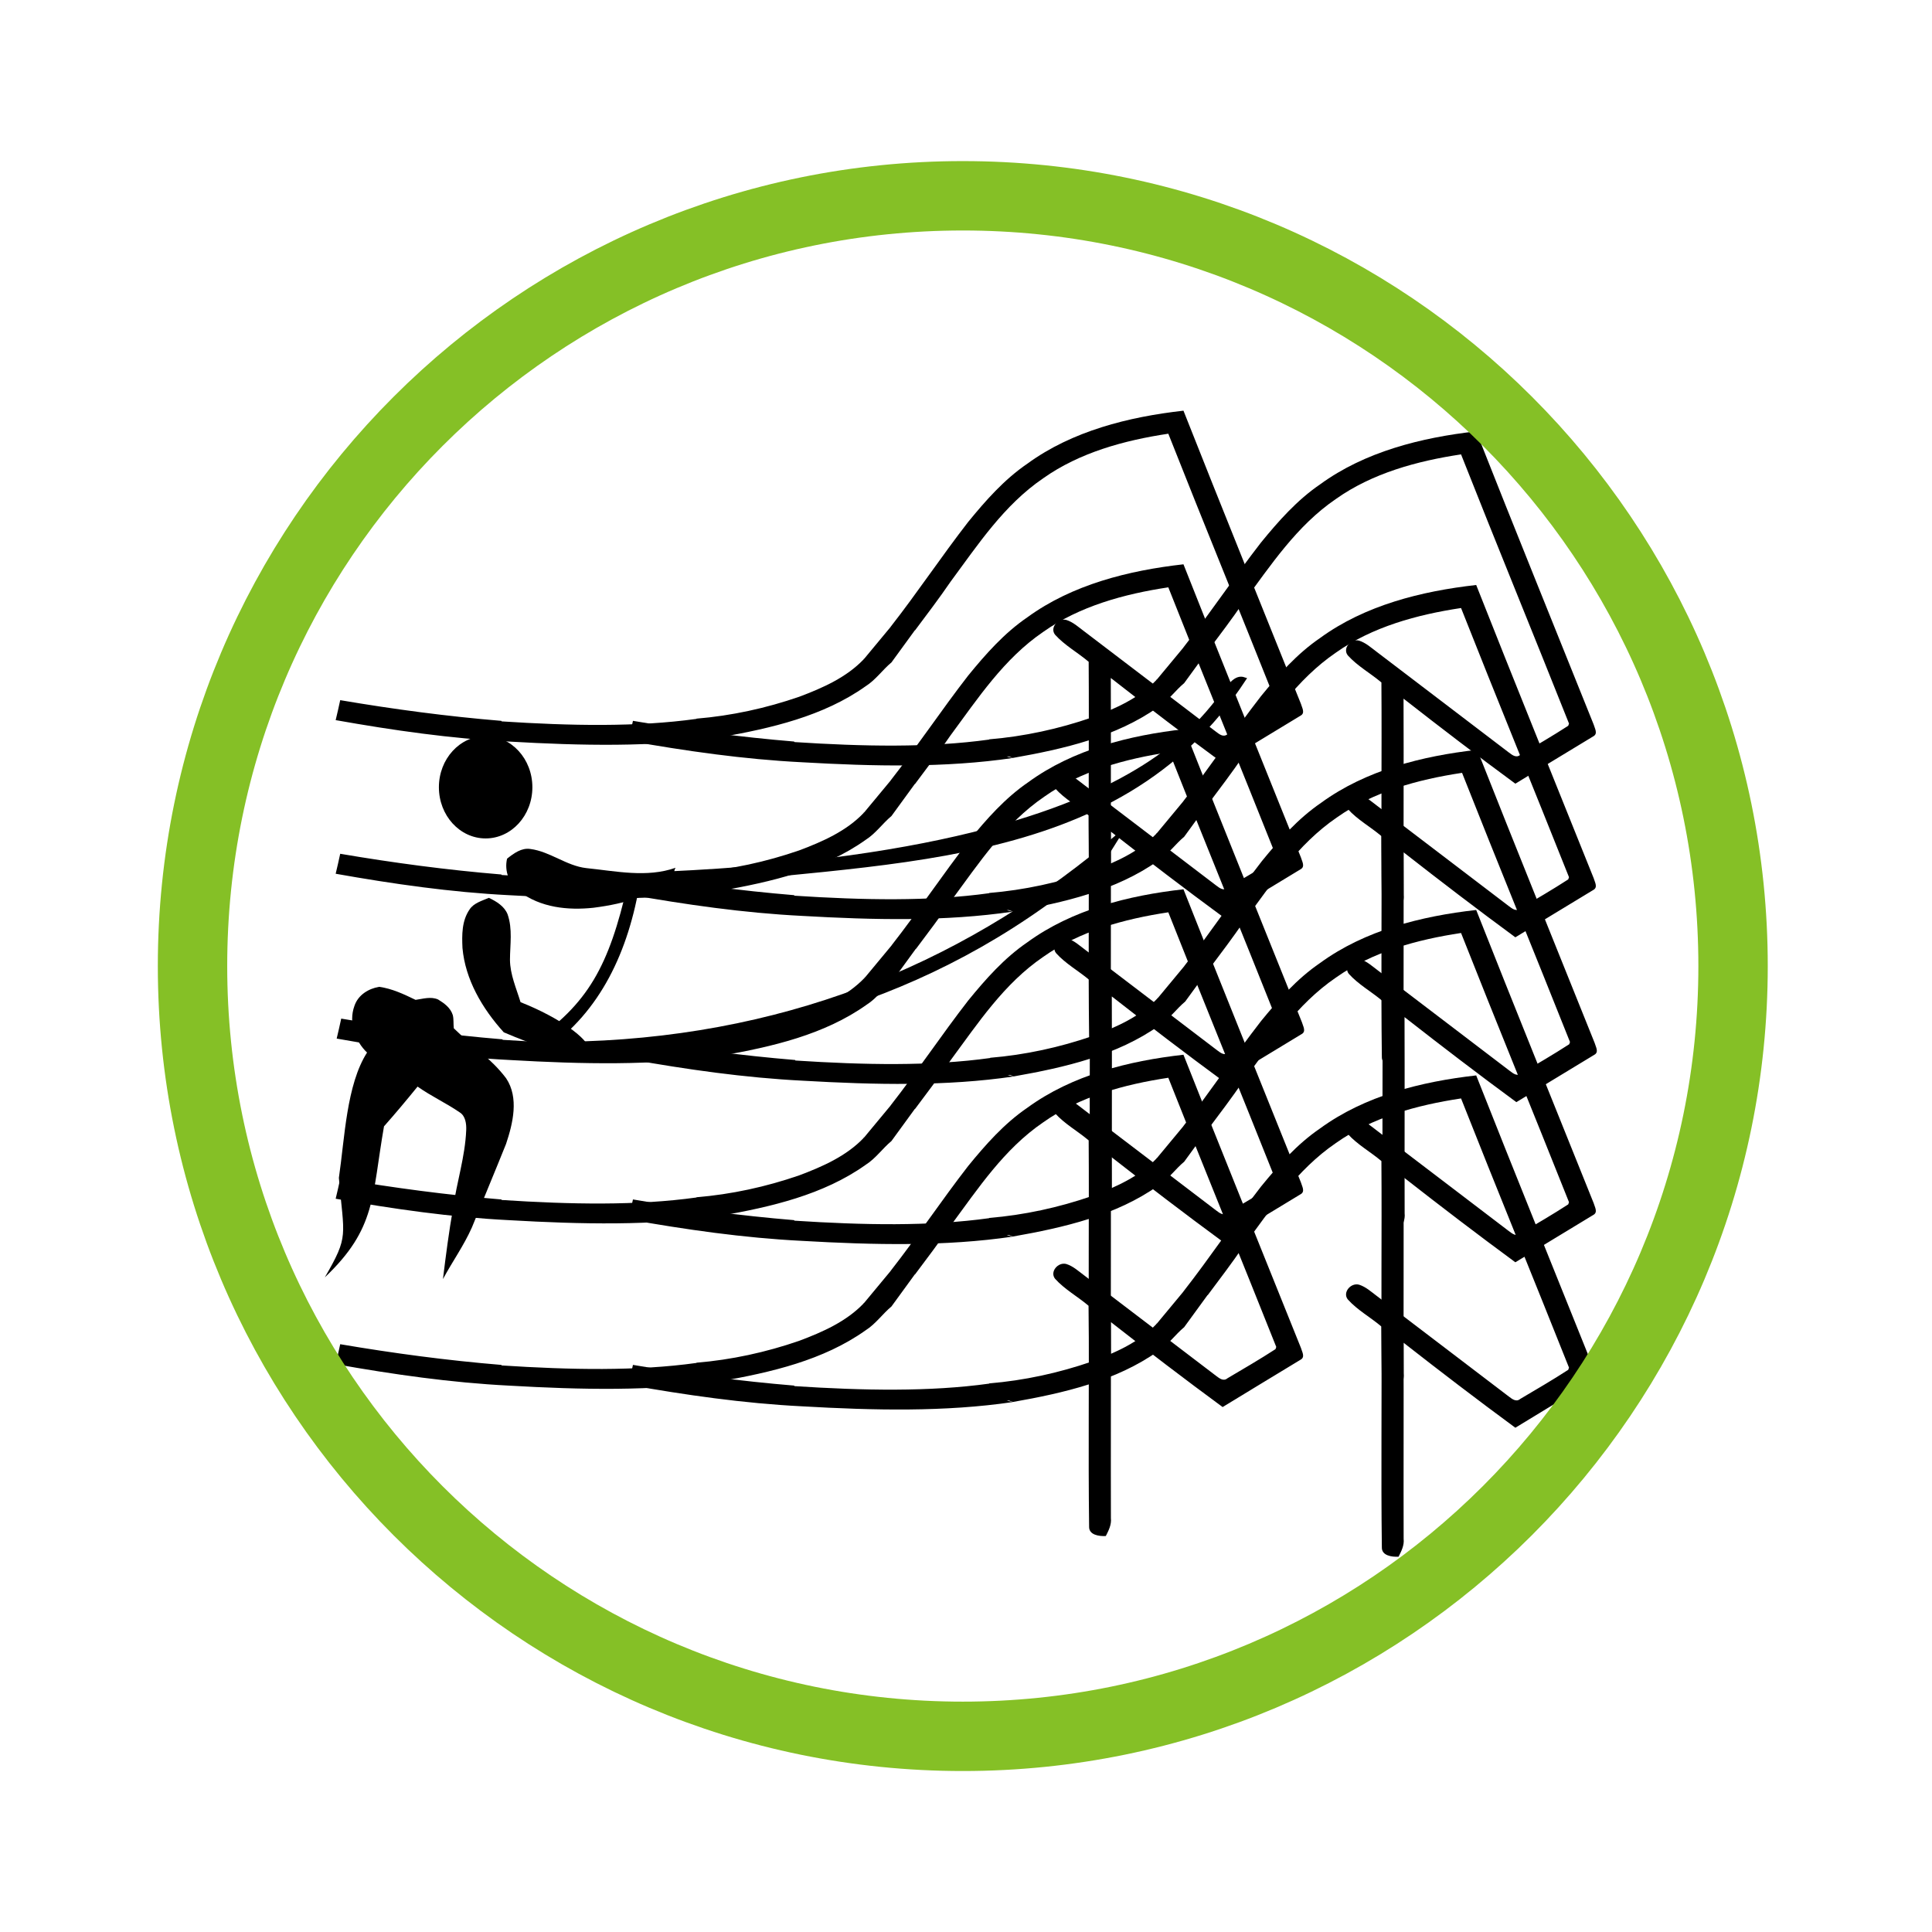
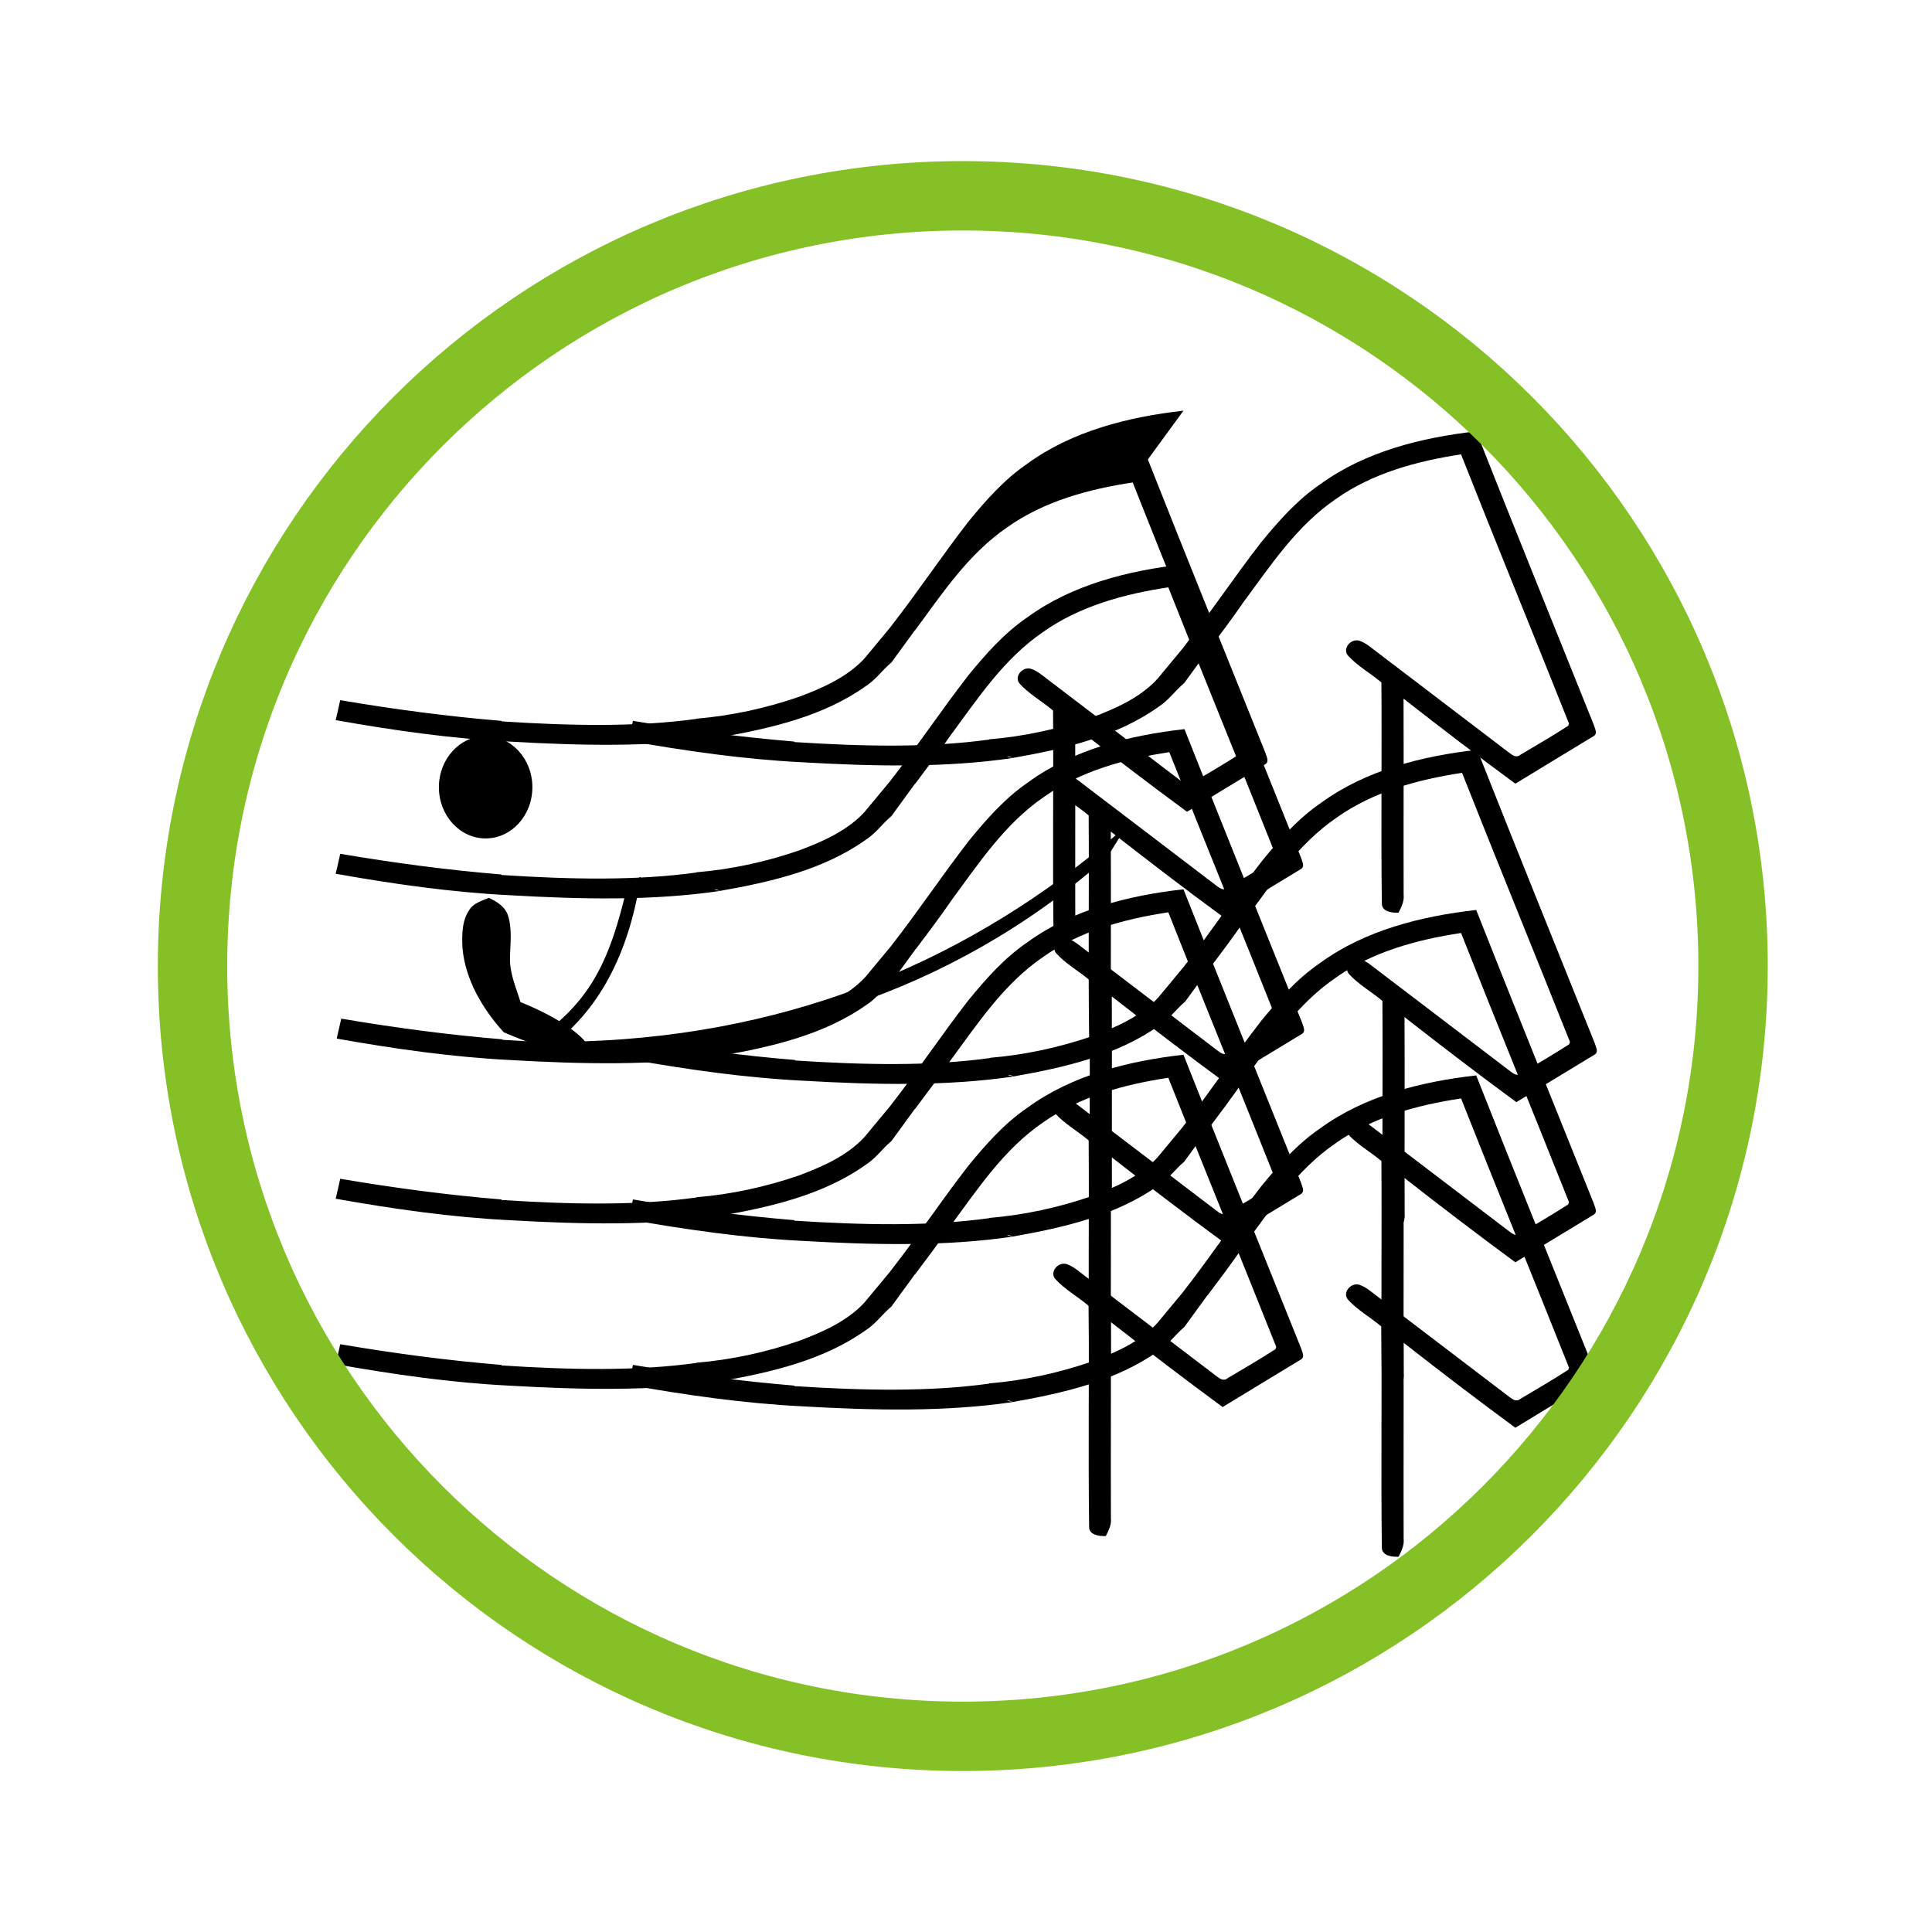
<svg xmlns="http://www.w3.org/2000/svg" width="300" height="300">
  <g>
    <title>Layer 1</title>
    <path id="path2909" d="m80.829,155.614c-0.66,-2.165 -1.623,-4.299 -1.641,-6.579c0.008,-2.352 0.432,-4.785 -0.374,-7.072c-0.48,-1.214 -1.697,-1.985 -2.906,-2.547c-1.076,0.463 -2.347,0.808 -2.99,1.8c-1.224,1.778 -1.197,3.967 -1.105,5.989c0.433,4.875 3.044,9.373 6.414,13.092c19.331,8.227 15.169,0.302 2.601,-4.683z" />
-     <path id="path2911" d="m104.9,134.748c-4.464,1.575 -9.23,0.524 -13.862,0.05c-3.067,-0.344 -5.641,-2.581 -8.694,-2.97c-1.368,-0.208 -2.553,0.674 -3.604,1.502c-0.473,1.945 0.378,3.988 1.871,5.083c3.336,2.54 7.596,2.963 11.537,2.543c5.052,-0.65 9.515,-1.918 13.427,-5.505c-0.952,1.003 -1.057,-0.139 -0.674,-0.703z" />
-     <path id="path2913" d="m50.44,198.347c8.008,-7.604 7.273,-12.495 9.188,-23.449c1.783,-2.011 3.511,-4.078 5.212,-6.172c2.117,1.496 4.454,2.565 6.586,4.031c0.849,0.555 1.012,1.744 0.967,2.736c-0.169,4.144 -1.48,8.082 -2.048,12.158c-0.641,3.634 -1.115,7.298 -1.563,10.966c1.451,-2.705 3.24,-5.189 4.494,-8.019c1.756,-4.329 3.563,-8.633 5.303,-12.968c1.07,-3.2 2.024,-7.164 0.025,-10.175c-2.296,-3.076 -5.466,-5.14 -8.137,-7.781c-0.08,-0.681 0.006,-1.384 -0.156,-2.051c-0.364,-1.163 -1.357,-1.855 -2.285,-2.425c-1.14,-0.497 -2.34,-0.099 -3.494,0.06c-1.817,-0.88 -3.667,-1.755 -5.658,-2.025c-1.596,0.268 -3.26,1.221 -3.841,2.973c-0.942,2.57 0.129,5.494 1.963,7.233c-3.204,5.013 -3.466,13.298 -4.375,19.459c0.78,9.207 1.618,8.904 -2.182,15.448z" />
    <circle id="circle2917" r="21.6" cy="44.213" cx="220.013" transform="matrix(0.336, 0, 0, 0.368, 1.485, 105.971)" />
-     <path d="m103.609,135.607c86.311,-3.974 84.177,-32.039 89.601,-30.156c-19.925,30.405 -57.112,27.733 -90.815,32.41l1.214,-2.255z" id="path3022" stroke-width="0.569px" stroke="#000000" fill="#000000" />
    <path d="m97.743,137.346c-2.916,12.841 -6.218,18.744 -15.065,24.8l2.086,0.464c8.097,-5.701 12.582,-14.795 14.37,-25.959l-1.391,0.695z" id="path3804" stroke-width="0.569px" stroke="#000000" fill="#000000" />
    <path d="m85.111,160.792l-1.113,-0.983l6.785,-11.044l6.785,-11.044l0.992,0c0.545,0 0.992,0.046 0.992,0.102c0,0.073 -10.906,19.677 -13.177,23.688c-0.096,0.169 -0.55,-0.089 -1.263,-0.718z" id="path3806" stroke-miterlimit="4" stroke-linejoin="round" stroke-width="95.574" stroke="#000000" fill="#000000" opacity="0" />
    <path d="m86.111,160.792l-1.113,-0.983l6.785,-11.044l6.785,-11.044l0.992,0c0.545,0 0.992,0.046 0.992,0.102c0,0.073 -10.906,19.677 -13.177,23.688c-0.096,0.169 -0.55,-0.089 -1.263,-0.718z" id="path3812" stroke-miterlimit="4" stroke-linejoin="round" stroke-width="95.574" stroke="#000000" fill="#000000" opacity="0" />
-     <path d="m85.111,160.792l-1.113,-0.983l6.785,-11.044l6.785,-11.044l0.992,0c0.545,0 0.992,0.046 0.992,0.102c0,0.073 -10.906,19.677 -13.177,23.688c-0.096,0.169 -0.55,-0.089 -1.263,-0.718z" id="path3808" stroke-miterlimit="4" stroke-linejoin="round" stroke-width="95.574" stroke="#000000" fill="#000000" opacity="0" />
    <path d="m90.71,161.984c33.129,-1.116 60.469,-13 83.044,-32.341l-2.031,3.245c-25.325,22.197 -53.306,28.831 -81.477,30.594l0.464,-1.498l0,-0l0,0z" id="path3814" stroke-width="0.569px" stroke="#000000" fill="#000000" />
    <g id="svg_10">
      <path id="svg_2" d="m229.377,116.43c-8.554,0.962 -17.298,3.167 -24.233,8.226c-3.607,2.464 -6.482,5.73 -9.188,9.042c-4.152,5.349 -7.885,10.97 -12.057,16.305c-0.08,-0.027 0.087,0.033 0.007,0.006l-4.108,4.95l-0.021,0.006l-0.103,0.049c0.023,0.003 0.046,-0.002 0.069,0c-2.68,2.828 -6.387,4.47 -10.047,5.843c-5.133,1.773 -10.512,2.948 -15.955,3.395l0.034,0.033c-9.274,1.289 -19.599,1.082 -30.262,0.392l-0.051,-0.082c-8.395,-0.693 -16.731,-1.805 -25.023,-3.215c-0.225,1.034 -0.453,2.072 -0.704,3.101c8.896,1.579 17.886,2.874 26.93,3.33c11.193,0.643 22.261,0.889 32.762,-0.659l-1.281,-0.303l-31.472,0.923l32.778,-0.939l-32.798,0.955l32.18,-0.874l0.601,0.228c7.896,-1.388 16.044,-3.265 22.585,-7.916c1.588,-1.005 2.626,-2.551 4.036,-3.721l-0.006,-0.002l3.613,-4.96l0.034,0c1.874,-2.504 3.767,-4.995 5.53,-7.573c4.245,-5.736 8.278,-11.888 14.375,-16.044c5.643,-3.995 12.567,-5.885 19.425,-6.92c5.51,13.959 11.217,27.853 16.762,41.798l-0.12,0.343c-2.432,1.579 -4.954,3.04 -7.454,4.521c-0.636,0.536 -1.262,-0 -1.769,-0.375c-6.82,-5.224 -13.684,-10.398 -20.507,-15.619c-0.863,-0.641 -1.686,-1.414 -2.748,-1.746c-1.291,-0.348 -2.602,1.214 -1.752,2.285c1.483,1.656 3.521,2.767 5.221,4.211c0.084,11.425 -0.08,22.853 0.069,34.274c-0.045,1.308 1.544,1.525 2.593,1.469c0.444,-0.866 0.907,-1.779 0.79,-2.775c-0.03,-10.152 0.026,-20.303 -0.017,-30.455c5.721,4.476 11.502,8.894 17.364,13.204c4.019,-2.459 8.066,-4.896 12.091,-7.345c0.783,-0.41 0.225,-1.257 0.069,-1.844c-6.087,-15.169 -12.24,-30.32 -18.239,-45.52l-0.001,0.001z" fill="black" />
-       <path id="svg_3" d="m229.223,90.837c-8.553,0.962 -17.298,3.167 -24.234,8.226c-3.607,2.463 -6.481,5.73 -9.188,9.042c-4.152,5.349 -7.885,10.971 -12.057,16.305c-0.08,-0.027 0.087,0.033 0.007,0.006l-4.107,4.949l-0.021,0.006l-0.103,0.05c0.023,0.003 0.046,-0.002 0.07,0c-2.68,2.828 -6.388,4.47 -10.048,5.843c-5.133,1.773 -10.512,2.948 -15.955,3.395l0.034,0.033c-9.275,1.289 -19.598,1.082 -30.261,0.391l-0.051,-0.082c-8.395,-0.693 -16.732,-1.805 -25.024,-3.215c-0.225,1.034 -0.453,2.073 -0.705,3.101c8.896,1.579 17.887,2.875 26.93,3.33c11.193,0.643 22.26,0.889 32.762,-0.66l-1.281,-0.304l-31.472,0.923l32.777,-0.939l-32.798,0.955l32.18,-0.874l0.601,0.229c7.896,-1.388 16.044,-3.265 22.585,-7.916c1.588,-1.005 2.626,-2.551 4.037,-3.721l-0.006,-0.002l3.612,-4.96l0.035,0c1.874,-2.504 3.766,-4.995 5.53,-7.572c4.245,-5.736 8.278,-11.888 14.375,-16.044c5.643,-3.995 12.567,-5.885 19.425,-6.92c5.509,13.959 11.217,27.853 16.762,41.798l-0.12,0.343c-2.432,1.579 -4.954,3.041 -7.455,4.521c-0.635,0.536 -1.262,0 -1.769,-0.375c-6.819,-5.224 -13.684,-10.398 -20.506,-15.619c-0.863,-0.641 -1.687,-1.414 -2.748,-1.747c-1.292,-0.348 -2.602,1.214 -1.752,2.286c1.484,1.656 3.521,2.767 5.221,4.21c0.084,11.426 -0.08,22.853 0.069,34.274c-0.044,1.308 1.544,1.525 2.593,1.469c0.443,-0.866 0.907,-1.779 0.79,-2.775c-0.03,-10.152 0.026,-20.304 -0.016,-30.455c5.721,4.476 11.501,8.893 17.363,13.203c4.019,-2.459 8.066,-4.895 12.091,-7.344c0.783,-0.41 0.225,-1.257 0.069,-1.844c-6.086,-15.169 -12.24,-30.321 -18.239,-45.52l-0.001,0.001z" fill="black" />
      <path id="svg_4" d="m229.223,141.3c-8.553,0.962 -17.298,3.167 -24.234,8.226c-3.607,2.463 -6.481,5.73 -9.188,9.042c-4.152,5.349 -7.885,10.971 -12.057,16.305c-0.08,-0.027 0.087,0.033 0.007,0.006l-4.107,4.949l-0.021,0.005l-0.103,0.05c0.023,0.003 0.046,-0.002 0.07,0c-2.68,2.828 -6.388,4.47 -10.048,5.843c-5.133,1.773 -10.512,2.948 -15.955,3.395l0.034,0.033c-9.274,1.289 -19.598,1.082 -30.261,0.391l-0.051,-0.082c-8.395,-0.693 -16.732,-1.805 -25.024,-3.215c-0.225,1.034 -0.453,2.073 -0.705,3.101c8.896,1.579 17.887,2.875 26.93,3.33c11.193,0.643 22.26,0.889 32.762,-0.66l-1.281,-0.304l-31.472,0.923l32.777,-0.939l-32.798,0.955l32.18,-0.874l0.601,0.229c7.896,-1.388 16.044,-3.265 22.585,-7.916c1.588,-1.005 2.626,-2.551 4.037,-3.721l-0.006,-0.002l3.612,-4.96l0.035,0c1.874,-2.504 3.766,-4.995 5.53,-7.572c4.245,-5.736 8.278,-11.888 14.375,-16.044c5.643,-3.995 12.567,-5.885 19.425,-6.92c5.509,13.959 11.217,27.853 16.762,41.798l-0.12,0.343c-2.432,1.579 -4.954,3.041 -7.455,4.521c-0.635,0.536 -1.262,0 -1.769,-0.375c-6.819,-5.224 -13.684,-10.398 -20.506,-15.619c-0.863,-0.641 -1.687,-1.414 -2.748,-1.747c-1.292,-0.348 -2.602,1.214 -1.752,2.286c1.484,1.656 3.521,2.767 5.221,4.21c0.084,11.426 -0.08,22.853 0.069,34.274c-0.044,1.308 1.544,1.525 2.593,1.469c0.443,-0.866 0.907,-1.779 0.79,-2.775c-0.03,-10.152 0.026,-20.304 -0.016,-30.455c5.721,4.476 11.501,8.893 17.363,13.203c4.019,-2.459 8.066,-4.895 12.091,-7.344c0.783,-0.41 0.225,-1.257 0.069,-1.844c-6.086,-15.169 -12.24,-30.321 -18.239,-45.52l-0.001,0.001z" fill="black" />
      <path id="svg_5" d="m229.223,166.99c-8.553,0.962 -17.298,3.167 -24.234,8.226c-3.607,2.463 -6.481,5.73 -9.188,9.042c-4.152,5.349 -7.885,10.971 -12.057,16.305c-0.08,-0.027 0.087,0.033 0.007,0.006l-4.107,4.949l-0.021,0.006l-0.103,0.05c0.023,0.003 0.046,-0.002 0.07,0c-2.68,2.828 -6.388,4.47 -10.048,5.843c-5.133,1.773 -10.512,2.948 -15.955,3.395l0.034,0.033c-9.274,1.289 -19.598,1.082 -30.261,0.391l-0.051,-0.082c-8.395,-0.693 -16.732,-1.805 -25.024,-3.215c-0.225,1.034 -0.453,2.073 -0.705,3.101c8.896,1.579 17.887,2.875 26.93,3.33c11.193,0.643 22.26,0.889 32.762,-0.66l-1.281,-0.304l-31.472,0.923l32.777,-0.939l-32.798,0.955l32.18,-0.874l0.601,0.229c7.896,-1.388 16.044,-3.265 22.585,-7.916c1.588,-1.005 2.626,-2.551 4.037,-3.721l-0.006,-0.002l3.612,-4.96l0.035,0c1.874,-2.504 3.766,-4.995 5.53,-7.572c4.245,-5.736 8.278,-11.888 14.375,-16.044c5.643,-3.995 12.567,-5.885 19.425,-6.92c5.509,13.959 11.217,27.853 16.762,41.798l-0.12,0.343c-2.432,1.579 -4.954,3.041 -7.455,4.521c-0.635,0.536 -1.262,0 -1.769,-0.375c-6.819,-5.224 -13.684,-10.398 -20.506,-15.619c-0.863,-0.641 -1.687,-1.414 -2.748,-1.747c-1.292,-0.348 -2.602,1.214 -1.752,2.286c1.484,1.656 3.521,2.767 5.221,4.21c0.084,11.426 -0.08,22.853 0.069,34.274c-0.044,1.308 1.544,1.525 2.593,1.469c0.443,-0.866 0.907,-1.779 0.79,-2.775c-0.03,-10.152 0.026,-20.304 -0.016,-30.455c5.721,4.476 11.501,8.893 17.363,13.203c4.019,-2.459 8.066,-4.895 12.091,-7.344c0.783,-0.41 0.225,-1.257 0.069,-1.844c-6.086,-15.169 -12.24,-30.321 -18.239,-45.52l-0.001,0.001z" fill="black" />
      <path id="svg_6" d="m229.223,66.981c-8.553,0.962 -17.298,3.167 -24.234,8.226c-3.607,2.463 -6.481,5.73 -9.188,9.042c-4.152,5.349 -7.885,10.971 -12.057,16.305c-0.08,-0.027 0.087,0.033 0.007,0.006l-4.107,4.949l-0.021,0.006l-0.103,0.05c0.023,0.003 0.046,-0.002 0.07,0c-2.68,2.828 -6.388,4.47 -10.048,5.843c-5.133,1.773 -10.512,2.948 -15.955,3.395l0.034,0.033c-9.274,1.289 -19.598,1.082 -30.261,0.391l-0.051,-0.082c-8.395,-0.693 -16.732,-1.805 -25.024,-3.215c-0.225,1.034 -0.453,2.073 -0.705,3.101c8.896,1.579 17.887,2.875 26.93,3.33c11.193,0.643 22.26,0.889 32.762,-0.66l-1.281,-0.304l-31.472,0.923l32.777,-0.939l-32.798,0.955l32.18,-0.874l0.601,0.229c7.896,-1.388 16.044,-3.265 22.585,-7.916c1.588,-1.005 2.626,-2.551 4.037,-3.721l-0.006,-0.002l3.612,-4.96l0.035,0c1.874,-2.504 3.766,-4.995 5.53,-7.572c4.245,-5.736 8.278,-11.888 14.375,-16.044c5.643,-3.995 12.567,-5.885 19.425,-6.92c5.509,13.959 11.217,27.853 16.762,41.798l-0.12,0.343c-2.432,1.579 -4.954,3.041 -7.455,4.521c-0.635,0.536 -1.262,0 -1.769,-0.375c-6.819,-5.224 -13.684,-10.398 -20.506,-15.619c-0.863,-0.641 -1.687,-1.414 -2.748,-1.747c-1.292,-0.348 -2.602,1.214 -1.752,2.286c1.484,1.656 3.521,2.767 5.221,4.21c0.084,11.426 -0.08,22.853 0.069,34.274c-0.044,1.308 1.544,1.525 2.593,1.469c0.443,-0.866 0.907,-1.779 0.79,-2.775c-0.03,-10.152 0.026,-20.304 -0.016,-30.455c5.721,4.476 11.501,8.893 17.363,13.203c4.019,-2.459 8.066,-4.895 12.091,-7.344c0.783,-0.41 0.225,-1.257 0.069,-1.844c-6.086,-15.169 -12.24,-30.321 -18.239,-45.52l-0.001,0.001z" fill="black" />
      <path id="svg_7" d="m183.922,113.219c-8.554,0.962 -17.298,3.167 -24.233,8.226c-3.607,2.464 -6.482,5.73 -9.188,9.042c-4.152,5.349 -7.885,10.97 -12.057,16.305c-0.08,-0.027 0.087,0.033 0.007,0.006l-4.108,4.95l-0.021,0.006l-0.103,0.049c0.023,0.003 0.046,-0.002 0.069,0c-2.68,2.828 -6.387,4.47 -10.047,5.843c-5.133,1.773 -10.512,2.948 -15.955,3.395l0.034,0.033c-9.274,1.289 -19.599,1.082 -30.262,0.392l-0.051,-0.082c-8.395,-0.693 -16.731,-1.805 -25.023,-3.215c-0.225,1.034 -0.453,2.072 -0.704,3.101c8.896,1.579 17.886,2.874 26.93,3.33c11.193,0.643 22.261,0.889 32.762,-0.659l-1.281,-0.304l-31.472,0.923l32.778,-0.939l-32.798,0.955l32.18,-0.874l0.601,0.229c7.896,-1.388 16.044,-3.265 22.585,-7.916c1.588,-1.005 2.626,-2.551 4.036,-3.721l-0.006,-0.002l3.613,-4.96l0.034,0c1.874,-2.504 3.767,-4.995 5.53,-7.573c4.245,-5.736 8.278,-11.888 14.375,-16.044c5.643,-3.995 12.567,-5.885 19.425,-6.92c5.51,13.959 11.217,27.853 16.762,41.798l-0.12,0.343c-2.432,1.579 -4.954,3.04 -7.454,4.521c-0.636,0.536 -1.262,-0 -1.769,-0.375c-6.82,-5.224 -13.684,-10.398 -20.506,-15.619c-0.863,-0.641 -1.686,-1.414 -2.748,-1.746c-1.291,-0.348 -2.602,1.214 -1.752,2.285c1.483,1.656 3.521,2.767 5.221,4.211c0.084,11.425 -0.08,22.853 0.069,34.274c-0.045,1.308 1.544,1.525 2.593,1.469c0.444,-0.866 0.907,-1.779 0.79,-2.775c-0.03,-10.152 0.026,-20.303 -0.017,-30.455c5.721,4.476 11.502,8.894 17.364,13.204c4.019,-2.459 8.066,-4.896 12.091,-7.344c0.783,-0.41 0.225,-1.257 0.069,-1.844c-6.087,-15.169 -12.24,-30.32 -18.239,-45.52l-0.001,0.001z" fill="black" />
      <path id="svg_8" d="m183.767,87.625c-8.553,0.962 -17.298,3.167 -24.234,8.226c-3.607,2.463 -6.481,5.73 -9.188,9.042c-4.152,5.349 -7.885,10.971 -12.057,16.305c-0.08,-0.027 0.087,0.033 0.007,0.006l-4.107,4.949l-0.021,0.006l-0.103,0.05c0.023,0.003 0.046,-0.002 0.07,0c-2.68,2.828 -6.388,4.47 -10.048,5.843c-5.133,1.773 -10.512,2.948 -15.955,3.395l0.034,0.033c-9.275,1.289 -19.598,1.082 -30.261,0.391l-0.051,-0.082c-8.395,-0.693 -16.732,-1.805 -25.024,-3.215c-0.225,1.034 -0.453,2.073 -0.705,3.101c8.896,1.579 17.887,2.875 26.93,3.33c11.193,0.643 22.26,0.889 32.762,-0.66l-1.281,-0.304l-31.472,0.923l32.777,-0.939l-32.798,0.955l32.18,-0.874l0.601,0.229c7.896,-1.388 16.044,-3.265 22.585,-7.916c1.588,-1.005 2.626,-2.551 4.037,-3.721l-0.006,-0.002l3.612,-4.96l0.035,0c1.874,-2.504 3.766,-4.995 5.53,-7.572c4.245,-5.736 8.278,-11.888 14.375,-16.044c5.643,-3.995 12.567,-5.885 19.425,-6.92c5.509,13.959 11.217,27.853 16.762,41.798l-0.12,0.343c-2.432,1.579 -4.954,3.041 -7.455,4.521c-0.635,0.536 -1.262,0 -1.769,-0.375c-6.819,-5.224 -13.684,-10.398 -20.506,-15.619c-0.863,-0.641 -1.687,-1.414 -2.748,-1.747c-1.292,-0.348 -2.602,1.214 -1.752,2.286c1.484,1.656 3.521,2.767 5.221,4.21c0.084,11.426 -0.08,22.853 0.069,34.274c-0.044,1.308 1.544,1.525 2.593,1.469c0.443,-0.866 0.907,-1.779 0.79,-2.775c-0.03,-10.152 0.026,-20.304 -0.016,-30.455c5.721,4.476 11.501,8.893 17.363,13.203c4.019,-2.459 8.066,-4.895 12.091,-7.344c0.783,-0.41 0.225,-1.257 0.069,-1.844c-6.086,-15.169 -12.24,-30.321 -18.239,-45.52l-0.001,0.001z" fill="black" />
      <path id="svg_9" d="m183.767,138.088c-8.553,0.962 -17.298,3.167 -24.234,8.226c-3.607,2.463 -6.481,5.73 -9.188,9.042c-4.152,5.349 -7.885,10.971 -12.057,16.305c-0.08,-0.027 0.087,0.033 0.007,0.006l-4.107,4.949l-0.021,0.005l-0.103,0.05c0.023,0.003 0.046,-0.002 0.07,0c-2.68,2.828 -6.388,4.47 -10.048,5.843c-5.133,1.773 -10.512,2.948 -15.955,3.395l0.034,0.033c-9.275,1.289 -19.598,1.082 -30.261,0.391l-0.051,-0.082c-8.395,-0.693 -16.732,-1.805 -25.024,-3.215c-0.225,1.034 -0.453,2.073 -0.705,3.101c8.896,1.579 17.887,2.875 26.93,3.33c11.193,0.643 22.26,0.889 32.762,-0.66l-1.281,-0.304l-31.472,0.923l32.777,-0.939l-32.798,0.955l32.18,-0.874l0.601,0.229c7.896,-1.388 16.044,-3.265 22.585,-7.916c1.588,-1.005 2.626,-2.551 4.037,-3.721l-0.006,-0.002l3.612,-4.96l0.035,0c1.874,-2.504 3.766,-4.995 5.53,-7.572c4.245,-5.736 8.278,-11.888 14.375,-16.044c5.643,-3.995 12.567,-5.885 19.425,-6.92c5.509,13.959 11.217,27.853 16.762,41.798l-0.12,0.343c-2.432,1.579 -4.954,3.041 -7.455,4.521c-0.635,0.536 -1.262,0 -1.769,-0.375c-6.819,-5.224 -13.684,-10.398 -20.506,-15.619c-0.863,-0.641 -1.687,-1.414 -2.748,-1.747c-1.292,-0.348 -2.602,1.214 -1.752,2.286c1.484,1.656 3.521,2.767 5.221,4.21c0.084,11.426 -0.08,22.853 0.069,34.274c-0.044,1.308 1.544,1.525 2.593,1.469c0.443,-0.866 0.907,-1.779 0.79,-2.775c-0.03,-10.152 0.026,-20.304 -0.016,-30.455c5.721,4.476 11.501,8.893 17.363,13.203c4.019,-2.459 8.066,-4.895 12.091,-7.344c0.783,-0.41 0.225,-1.257 0.069,-1.844c-6.086,-15.169 -12.24,-30.321 -18.239,-45.52l-0.001,0.001z" fill="black" />
      <path id="svg_10" d="m183.767,163.779c-8.553,0.962 -17.298,3.167 -24.234,8.226c-3.607,2.463 -6.481,5.73 -9.188,9.042c-4.152,5.349 -7.885,10.971 -12.057,16.305c-0.08,-0.027 0.087,0.033 0.007,0.006l-4.107,4.949l-0.021,0.006l-0.103,0.05c0.023,0.003 0.046,-0.002 0.07,0c-2.68,2.828 -6.388,4.47 -10.048,5.843c-5.133,1.773 -10.512,2.948 -15.955,3.395l0.034,0.033c-9.275,1.289 -19.598,1.082 -30.261,0.391l-0.051,-0.082c-8.395,-0.693 -16.732,-1.805 -25.024,-3.215c-0.225,1.034 -0.453,2.073 -0.705,3.101c8.896,1.579 17.887,2.875 26.93,3.33c11.193,0.643 22.26,0.889 32.762,-0.66l-1.281,-0.304l-31.472,0.923l32.777,-0.939l-32.798,0.955l32.18,-0.874l0.601,0.229c7.896,-1.388 16.044,-3.265 22.585,-7.916c1.588,-1.005 2.626,-2.551 4.037,-3.721l-0.006,-0.002l3.612,-4.96l0.035,0c1.874,-2.504 3.766,-4.995 5.53,-7.572c4.245,-5.736 8.278,-11.888 14.375,-16.044c5.643,-3.995 12.567,-5.885 19.425,-6.92c5.509,13.959 11.217,27.853 16.762,41.798l-0.12,0.343c-2.432,1.579 -4.954,3.041 -7.455,4.521c-0.635,0.536 -1.262,0 -1.769,-0.375c-6.819,-5.224 -13.684,-10.398 -20.506,-15.619c-0.863,-0.641 -1.687,-1.414 -2.748,-1.747c-1.292,-0.348 -2.602,1.214 -1.752,2.286c1.484,1.656 3.521,2.767 5.221,4.21c0.084,11.426 -0.08,22.853 0.069,34.274c-0.044,1.308 1.544,1.525 2.593,1.469c0.443,-0.866 0.907,-1.779 0.79,-2.775c-0.03,-10.152 0.026,-20.304 -0.016,-30.455c5.721,4.476 11.501,8.893 17.363,13.203c4.019,-2.459 8.066,-4.895 12.091,-7.344c0.783,-0.41 0.225,-1.257 0.069,-1.844c-6.086,-15.169 -12.24,-30.321 -18.239,-45.52l-0.001,0.001z" fill="black" />
-       <path id="svg_11" d="m183.767,63.77c-8.553,0.962 -17.298,3.167 -24.234,8.226c-3.607,2.463 -6.481,5.73 -9.188,9.042c-4.152,5.349 -7.885,10.971 -12.057,16.305c-0.08,-0.027 0.087,0.033 0.007,0.006l-4.107,4.949l-0.021,0.006l-0.103,0.05c0.023,0.003 0.046,-0.002 0.07,0c-2.68,2.828 -6.388,4.47 -10.048,5.843c-5.133,1.773 -10.512,2.948 -15.955,3.395l0.034,0.033c-9.275,1.289 -19.598,1.082 -30.261,0.391l-0.051,-0.082c-8.395,-0.693 -16.732,-1.805 -25.024,-3.215c-0.225,1.034 -0.453,2.073 -0.705,3.101c8.896,1.579 17.887,2.875 26.93,3.33c11.193,0.643 22.26,0.889 32.762,-0.66l-1.281,-0.304l-31.472,0.923l32.777,-0.939l-32.798,0.955l32.18,-0.874l0.601,0.229c7.896,-1.388 16.044,-3.265 22.585,-7.916c1.588,-1.005 2.626,-2.551 4.037,-3.721l-0.006,-0.002l3.612,-4.96l0.035,0c1.874,-2.504 3.766,-4.995 5.53,-7.572c4.245,-5.736 8.278,-11.888 14.375,-16.044c5.643,-3.995 12.567,-5.885 19.425,-6.92c5.509,13.959 11.217,27.853 16.762,41.798l-0.12,0.343c-2.432,1.579 -4.954,3.041 -7.455,4.521c-0.635,0.536 -1.262,0 -1.769,-0.375c-6.819,-5.224 -13.684,-10.398 -20.506,-15.619c-0.863,-0.641 -1.687,-1.414 -2.748,-1.747c-1.292,-0.348 -2.602,1.214 -1.752,2.286c1.484,1.656 3.521,2.767 5.221,4.21c0.084,11.426 -0.08,22.853 0.069,34.274c-0.044,1.308 1.544,1.525 2.593,1.469c0.443,-0.866 0.907,-1.779 0.79,-2.775c-0.03,-10.152 0.026,-20.304 -0.016,-30.455c5.721,4.476 11.501,8.893 17.363,13.203c4.019,-2.459 8.066,-4.895 12.091,-7.344c0.783,-0.41 0.225,-1.257 0.069,-1.844c-6.086,-15.169 -12.24,-30.321 -18.239,-45.52l-0.001,0.001z" fill="black" />
+       <path id="svg_11" d="m183.767,63.77c-8.553,0.962 -17.298,3.167 -24.234,8.226c-3.607,2.463 -6.481,5.73 -9.188,9.042c-4.152,5.349 -7.885,10.971 -12.057,16.305c-0.08,-0.027 0.087,0.033 0.007,0.006l-4.107,4.949l-0.021,0.006l-0.103,0.05c0.023,0.003 0.046,-0.002 0.07,0c-2.68,2.828 -6.388,4.47 -10.048,5.843c-5.133,1.773 -10.512,2.948 -15.955,3.395l0.034,0.033c-9.275,1.289 -19.598,1.082 -30.261,0.391l-0.051,-0.082c-8.395,-0.693 -16.732,-1.805 -25.024,-3.215c-0.225,1.034 -0.453,2.073 -0.705,3.101c8.896,1.579 17.887,2.875 26.93,3.33c11.193,0.643 22.26,0.889 32.762,-0.66l-1.281,-0.304l-31.472,0.923l32.777,-0.939l-32.798,0.955l32.18,-0.874l0.601,0.229c7.896,-1.388 16.044,-3.265 22.585,-7.916c1.588,-1.005 2.626,-2.551 4.037,-3.721l-0.006,-0.002l3.612,-4.96l0.035,0c4.245,-5.736 8.278,-11.888 14.375,-16.044c5.643,-3.995 12.567,-5.885 19.425,-6.92c5.509,13.959 11.217,27.853 16.762,41.798l-0.12,0.343c-2.432,1.579 -4.954,3.041 -7.455,4.521c-0.635,0.536 -1.262,0 -1.769,-0.375c-6.819,-5.224 -13.684,-10.398 -20.506,-15.619c-0.863,-0.641 -1.687,-1.414 -2.748,-1.747c-1.292,-0.348 -2.602,1.214 -1.752,2.286c1.484,1.656 3.521,2.767 5.221,4.21c0.084,11.426 -0.08,22.853 0.069,34.274c-0.044,1.308 1.544,1.525 2.593,1.469c0.443,-0.866 0.907,-1.779 0.79,-2.775c-0.03,-10.152 0.026,-20.304 -0.016,-30.455c5.721,4.476 11.501,8.893 17.363,13.203c4.019,-2.459 8.066,-4.895 12.091,-7.344c0.783,-0.41 0.225,-1.257 0.069,-1.844c-6.086,-15.169 -12.24,-30.321 -18.239,-45.52l-0.001,0.001z" fill="black" />
    </g>
    <g id="g4785" transform="matrix(1, 0, 0, 1, 0, 0) matrix(1, 0, 0, 1, 0, 0) matrix(1, 0, 0, 1, 0, 0) matrix(9.321, 0, 0, -9.321, -12463.2, 405.871)">
      <g id="svg_33">
        <g id="svg_34">
          <g id="svg_35">
            <path id="svg_36" d="m1365.981,27.45c0,-7.089 -5.753,-12.832 -12.832,-12.832c-7.089,0 -12.832,5.743 -12.832,12.832c0,7.089 5.743,12.832 12.832,12.832c7.089,0 12.832,-5.743 12.832,-12.832z" stroke-miterlimit="4" stroke-width="1.156" stroke="#85c026" fill="none" />
          </g>
        </g>
      </g>
    </g>
  </g>
</svg>